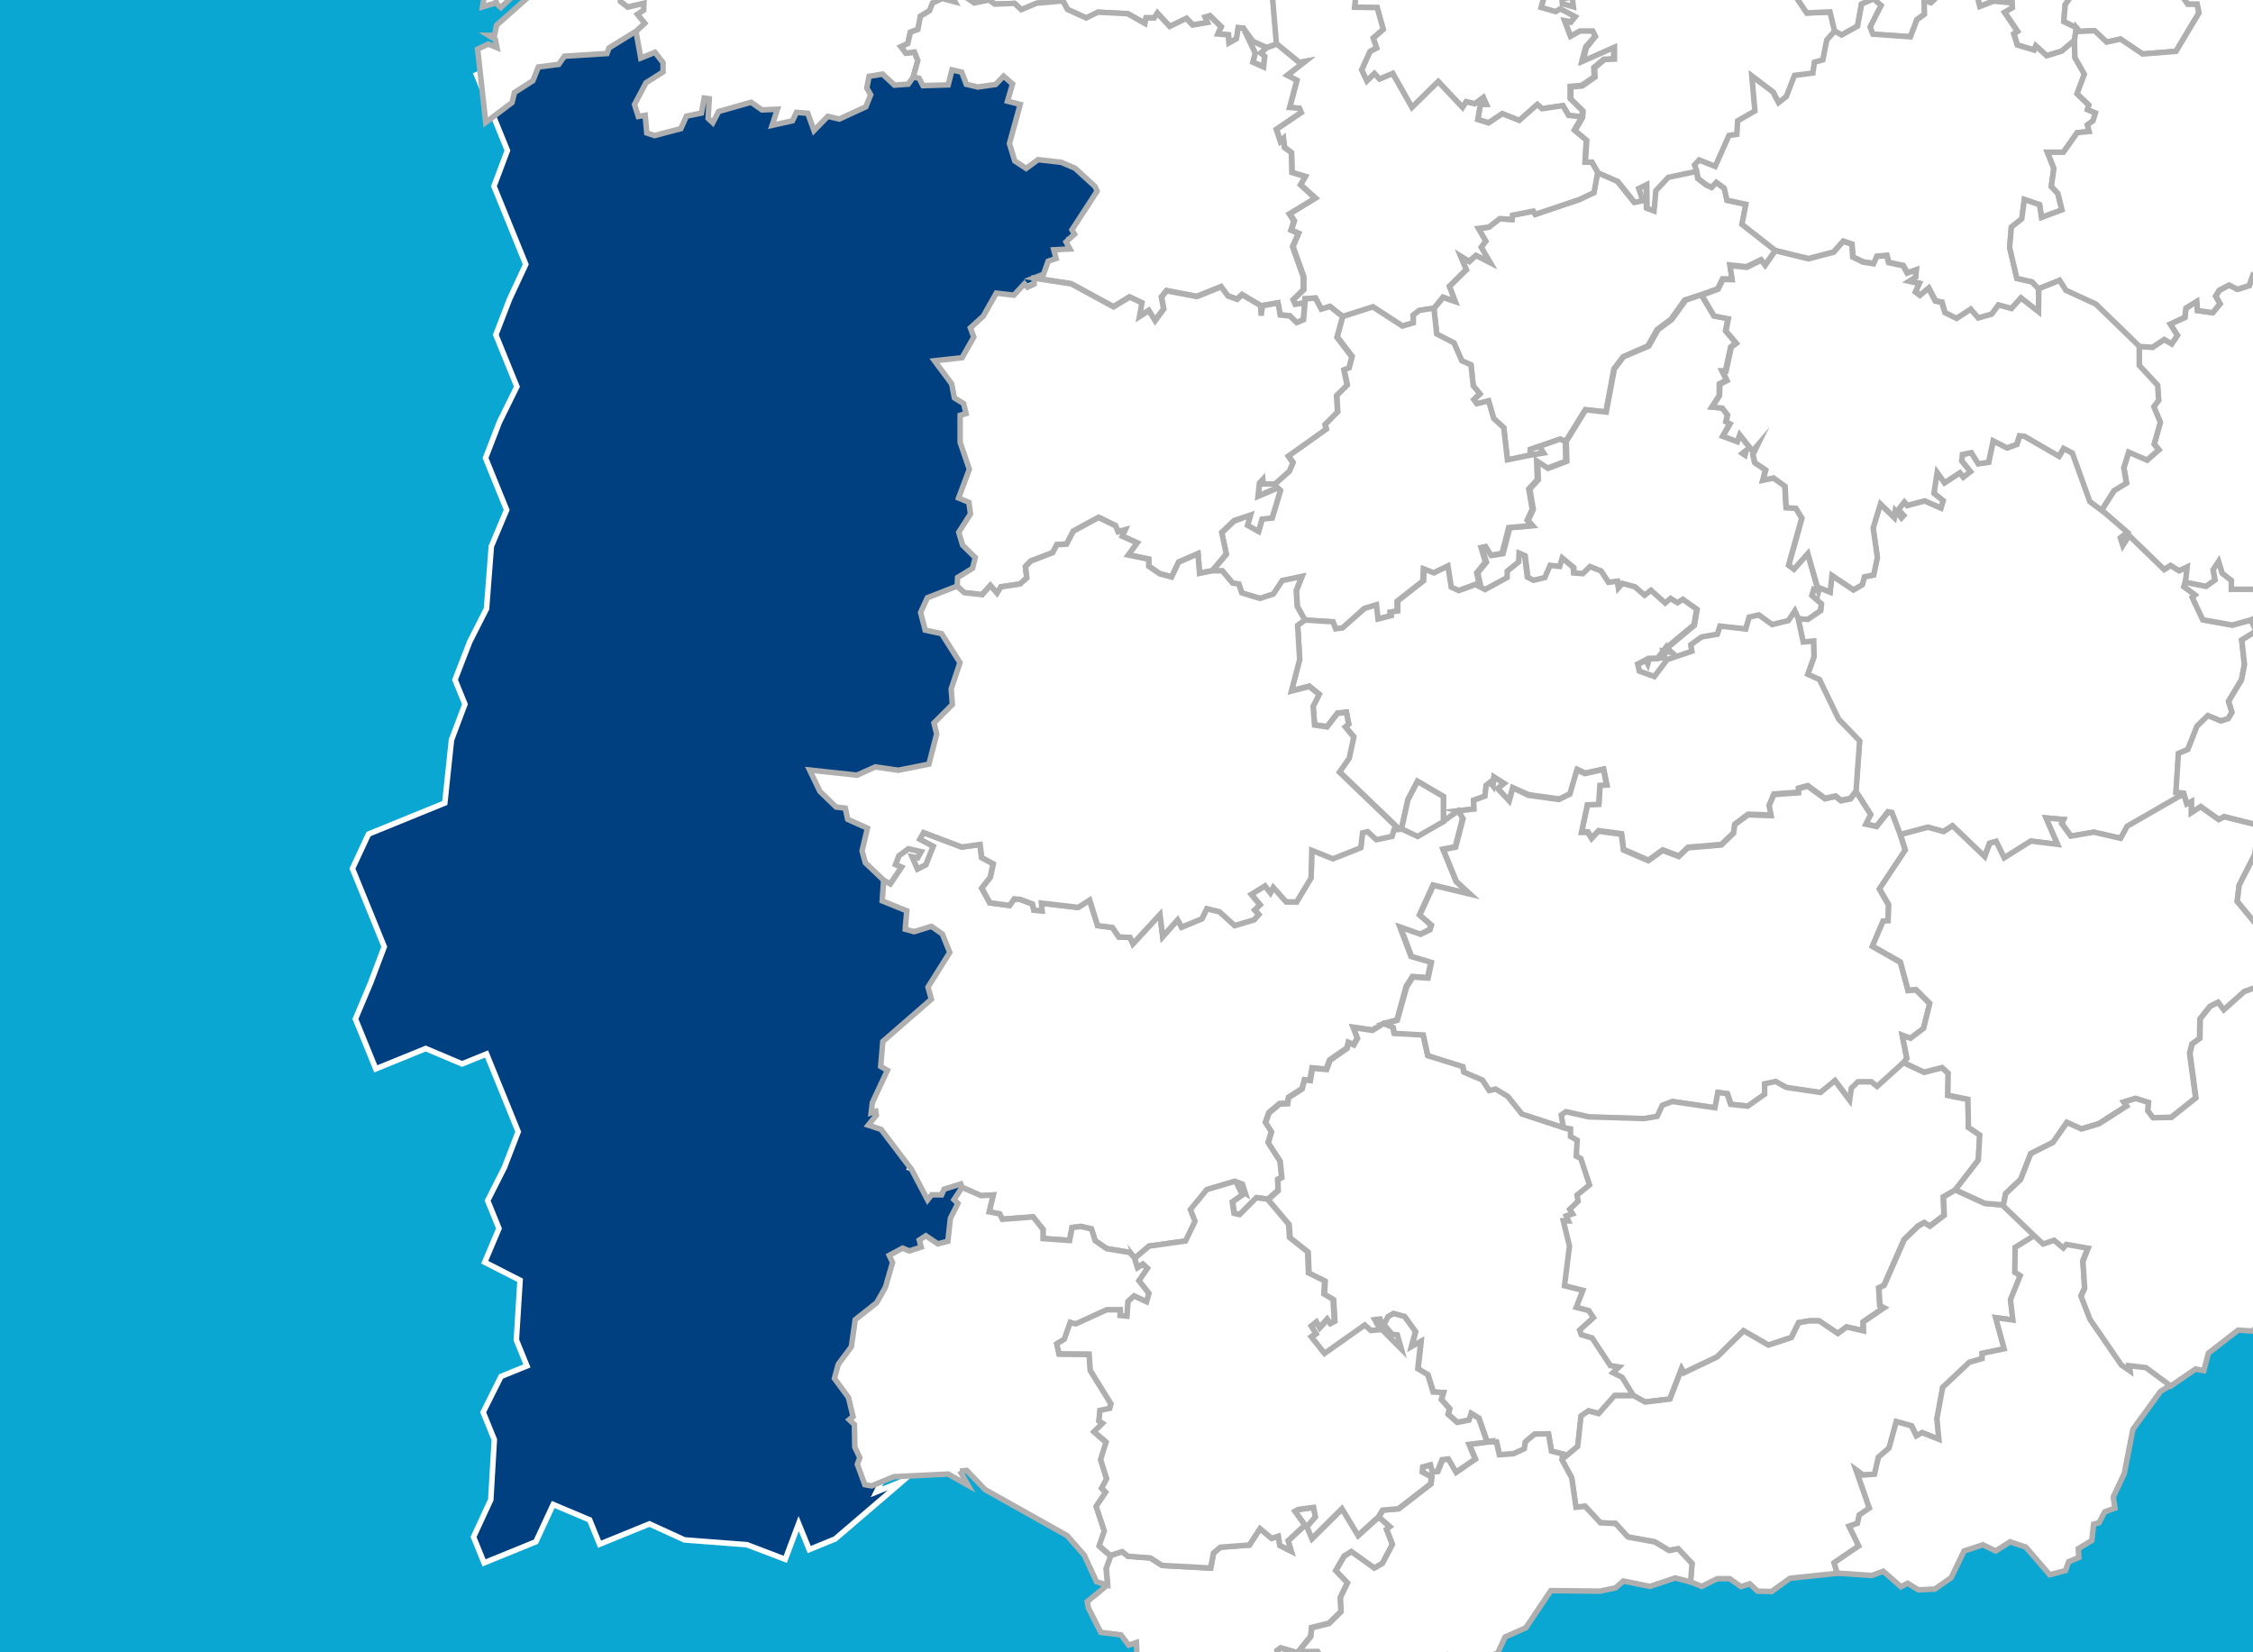
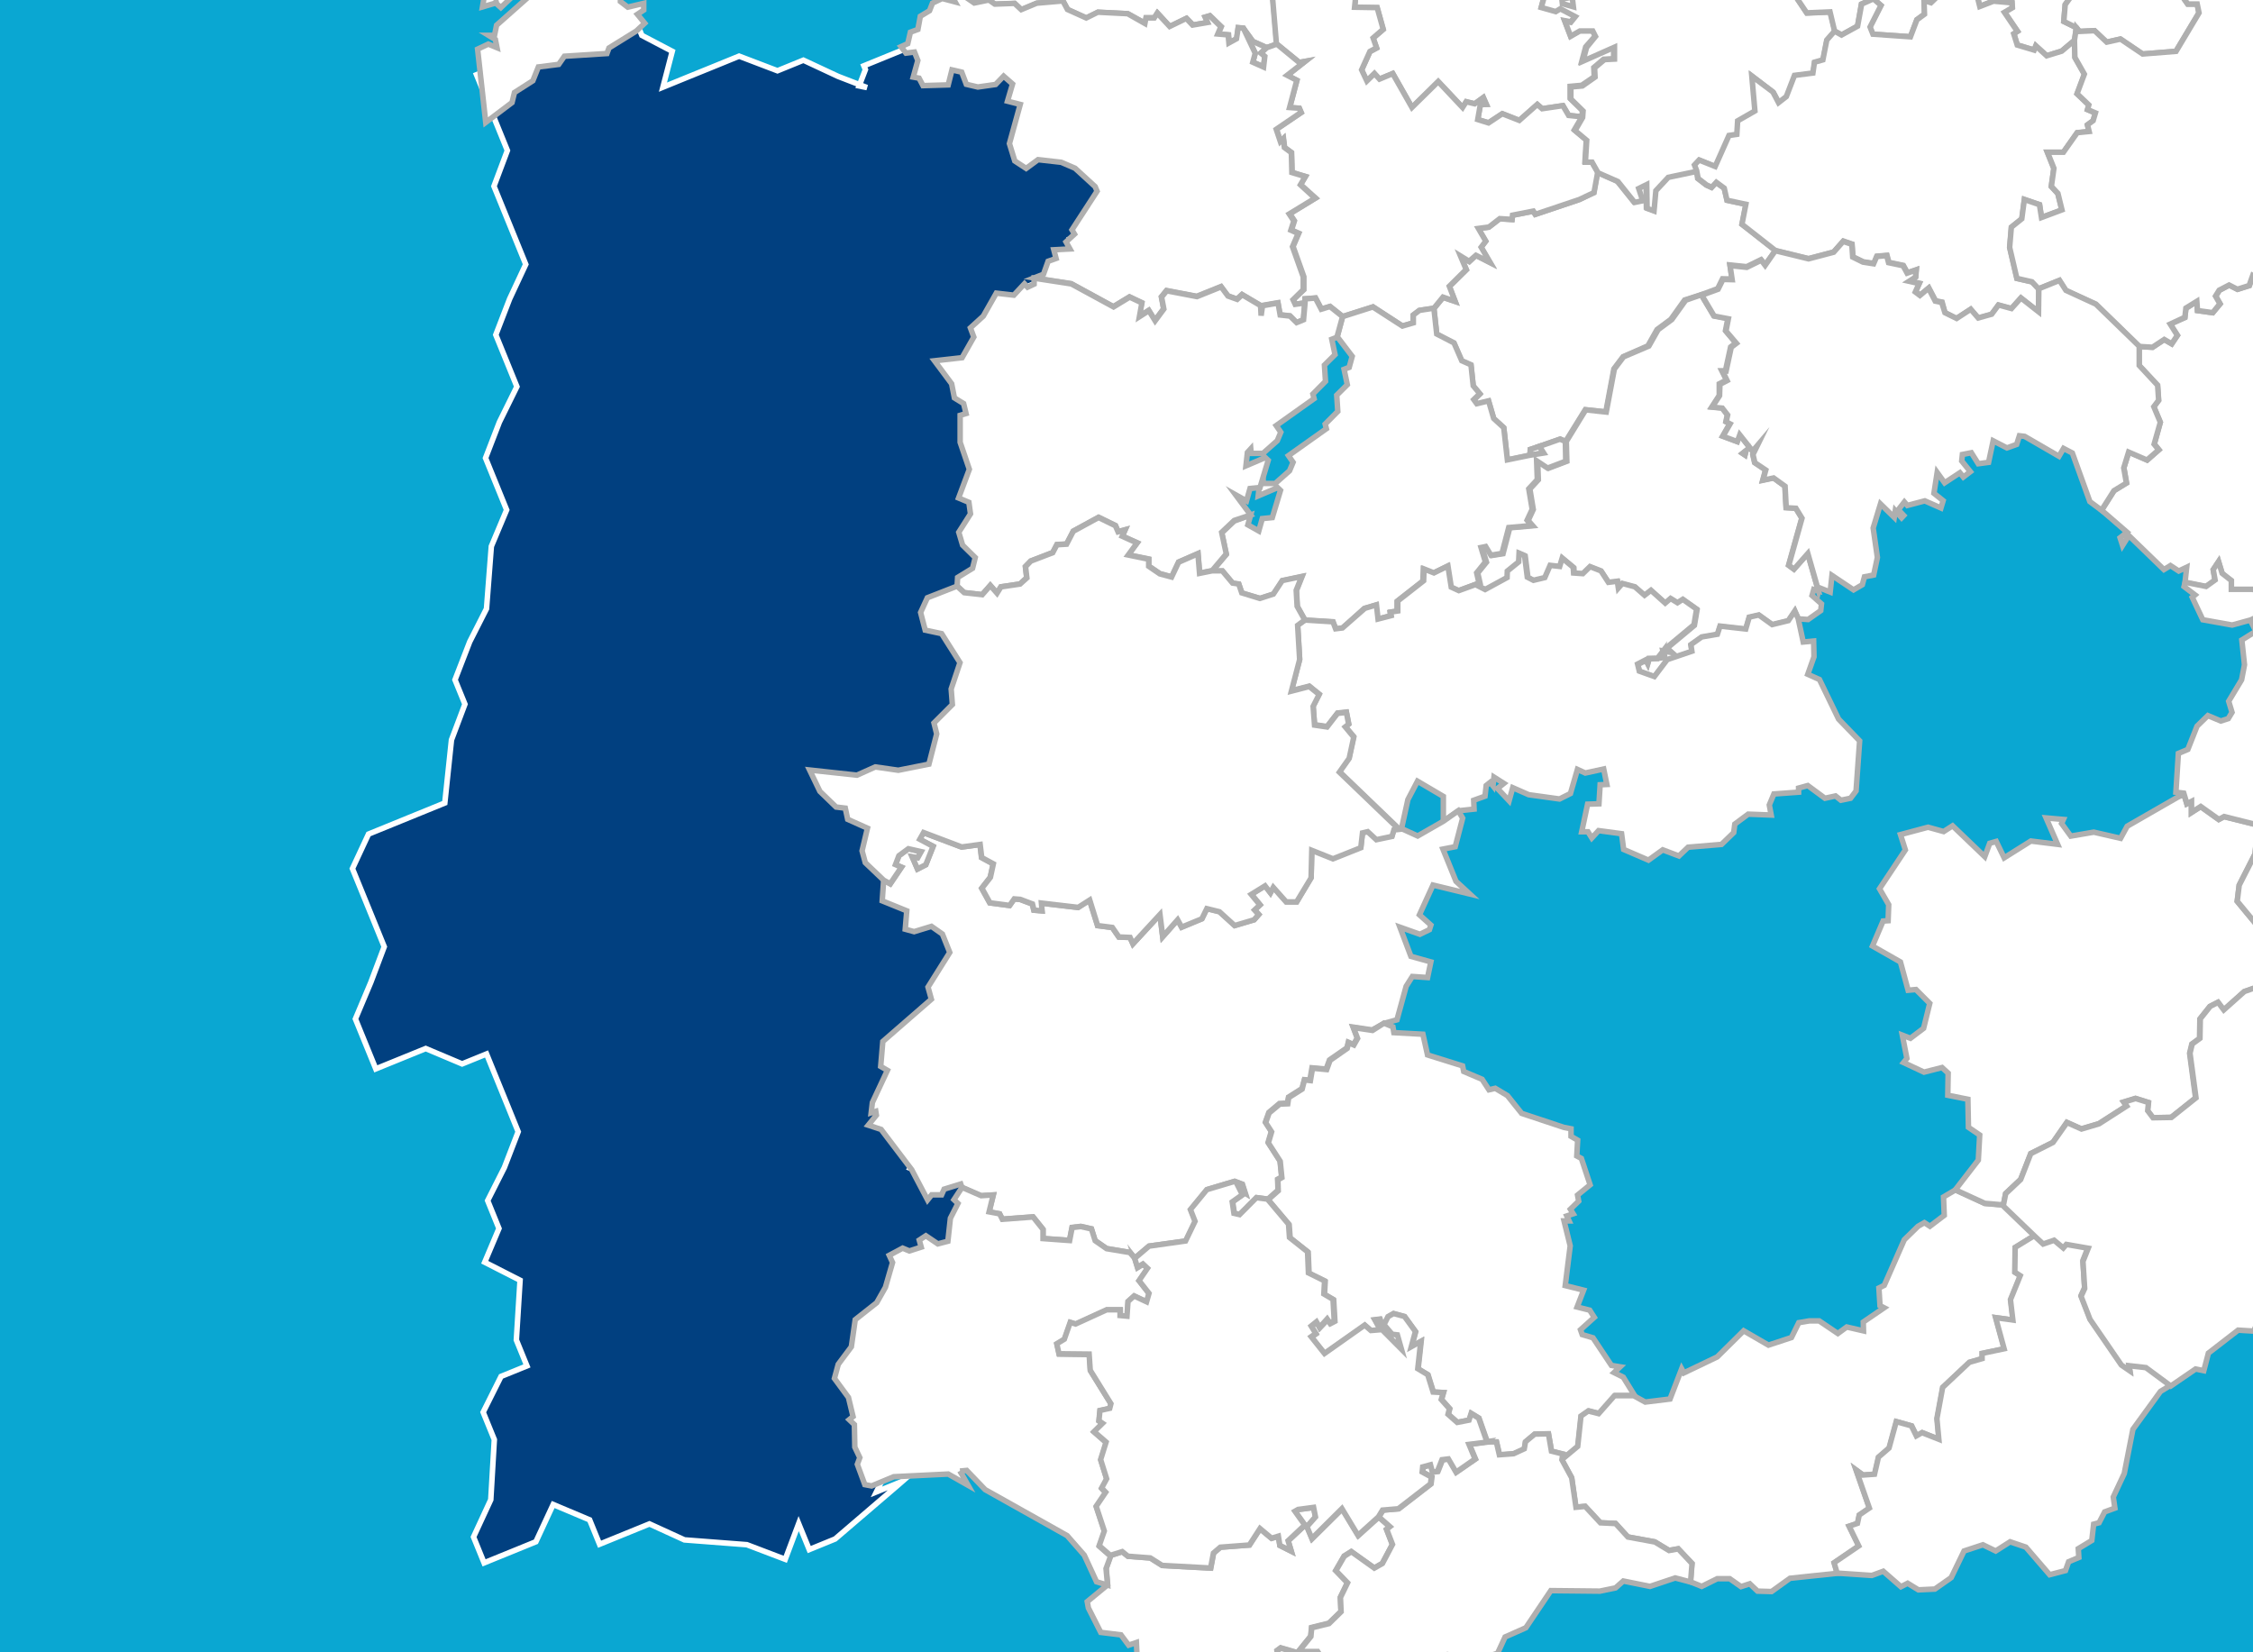
<svg xmlns="http://www.w3.org/2000/svg" width="490" height="359.31" viewBox="0 0 490 359.31">
  <defs>
    <style>.cls-1{fill:#0aa7d2;}.cls-2{fill:#014080;stroke:#fff;}.cls-2,.cls-3,.cls-4{stroke-miterlimit:10;stroke-width:1.2px;}.cls-3{fill:#ececee;}.cls-3,.cls-4{stroke:#afafaf;}.cls-4{fill:#fff;}</style>
  </defs>
  <g id="FONDOS">
    <rect class="cls-1" y="-0.35" width="490" height="360" />
  </g>
  <g id="MAPAS">
    <polygon class="cls-2" points="190.61 324.45 196.13 313.18 191.68 302.25 195.01 294.31 193.01 289.42 192.71 288.68 197.28 286.82 198.02 286.52 196.03 281.63 195.85 281.21 201.82 278.78 206.77 276.76 207.13 276.62 209.94 269.39 210.34 268.36 214.82 266.53 215.56 266.23 213.4 260.93 211.1 255.29 205.88 257.41 197.95 254.07 197.95 254.07 197.97 254.04 201.46 246.55 199 240.51 201.65 234.21 202.09 233.16 206.98 231.17 208.14 230.7 205.67 224.64 209.32 217.46 212.66 209.52 210.37 203.88 208.07 198.26 200.14 194.91 197.84 189.28 195.55 183.63 191.65 174.07 191.12 172.78 204.7 173.82 209.17 172 209.92 171.7 207.62 166.06 210.96 158.12 208.64 152.41 215.4 136.51 213.58 132.04 213.27 131.29 218.49 129.16 223.38 127.17 224.53 126.7 222.37 121.39 219.94 115.43 217.65 109.79 215.49 104.49 218.69 96.22 216.7 91.33 219.46 83.16 217.34 77.94 220.24 71.05 220.68 70 225.23 68.15 226.32 67.71 224.15 62.4 224.02 62.07 229.66 59.77 234.21 57.92 234.97 57.61 232.97 52.73 232.67 51.97 238.63 49.55 242.77 47.86 243.51 47.55 241.52 42.67 241.22 41.92 246.53 39.75 247.28 39.45 235.01 34.16 226.66 30.98 221.77 32.97 228.68 23.42 226.38 17.78 219.94 14.48 212.59 10.43 206.63 12.86 201.32 15.02 199.16 9.71 193.52 12.01 187.88 14.31 188.22 15.13 186.85 18.7 188.56 19.04 182.25 16.6 174.73 13.09 169.09 15.39 160.75 12.21 155.53 14.34 149.47 16.8 144.18 18.96 146.21 11.16 139.59 7.69 137.46 2.47 131.82 4.77 118.67 3.56 119.19 4.83 120.96 9.19 119.8 9.66 115.33 11.49 103.64 16.25 103.77 16.57 105.76 21.47 108.23 27.52 110.35 32.73 107.43 40.5 109.73 46.14 114.35 57.49 110.84 65.01 107.83 72.81 112.42 84.08 108.61 91.81 105.6 99.61 110.19 110.89 106.86 118.82 105.81 132.38 102.16 139.57 98.96 147.84 101.12 153.14 98.19 160.91 96.74 174.63 91.51 176.76 80.15 181.39 76.65 188.9 78.95 194.54 81.25 200.18 83.57 205.89 80.64 213.66 77.3 221.59 79.43 226.81 81.73 232.45 92.59 228.03 100.51 231.37 105.82 229.21 110.41 240.48 112.7 246.12 109.69 253.92 106.06 261.1 108.52 267.16 105.42 274.5 113.11 278.42 112.3 291.41 114.6 297.05 108.97 299.34 105.08 307.12 107.51 313.08 106.74 326.15 102.99 334.25 105.28 339.88 111.33 337.42 116.55 335.29 120.31 327.19 128.24 330.53 130.4 335.83 135.63 333.7 141.25 331.41 148.86 334.89 162.43 335.93 170.78 339.11 173.7 331.35 176 336.99 181.63 334.69 195.38 322.91 196.24 322.16 190.61 324.45" />
    <polygon class="cls-3" points="924.59 -137 927.91 -144.93 926.14 -150.22 929.94 -157.85 923.76 -160.92 913.53 -157.49 907.4 -155.43 906.51 -156.34 905.51 -156.01 895.98 -165.51 894.18 -170.88 890.35 -182.3 888.44 -188.01 892.36 -195.21 890.31 -201.33 888.51 -206.71 882.46 -209.72 877.09 -207.92 875.42 -208.67 875.18 -208.59 871.09 -210.62 869.6 -211.29 869.58 -211.38 867.55 -212.38 865.78 -217.67 871.49 -219.59 877.2 -221.5 882.9 -223.41 886.56 -231.45 890.5 -238.66 893.96 -246.17 886.66 -250.08 884.86 -255.45 877.12 -259.59 875.32 -264.95 881.03 -266.86 879.12 -272.57 880.63 -273.08 879.38 -276.82 878.36 -277.37 871.26 -280.96 869.34 -286.67 874.64 -288.45 867.43 -292.37 865.65 -297.67 866.42 -297.93 866.42 -297.93 868.49 -298.62 870.95 -299.45 871.1 -299.5 871.7 -299.7 876.65 -301.36 874.6 -307.48 865.21 -316.57 862.75 -315.74 860.67 -315.05 862.59 -309.33 861.83 -309.08 861.83 -309.08 856.74 -307.37 856.47 -307.28 855 -294.09 844.94 -284.83 844.84 -284.94 844.6 -284.71 835.07 -294.22 837.08 -307.13 844.78 -322.05 842.87 -327.75 846.25 -335.23 857.67 -339.06 867.16 -348.6 868.82 -361.49 866.9 -367.19 871.03 -374.93 871.31 -374.78 871.45 -375.07 879.08 -371.27 886.35 -367.97 887.82 -380.56 888.51 -380.21 888.58 -380.81 895.19 -377.51 893.53 -382.47 894.55 -381.91 892.57 -387.81 890.7 -393.39 890.7 -393.39 890.45 -394.15 893.91 -401.65 892.14 -406.93 888.42 -418.02 886.39 -424.06 890.52 -431.81 888.72 -437.17 890.41 -449.98 894.39 -458.13 901.65 -472.59 894.62 -476.41 894.61 -476.41 889.32 -474.64 883.2 -472.59 876.13 -476.1 864.29 -472.13 851.38 -474.15 843.77 -477.94 843.68 -478.02 843.2 -478.22 833.66 -487.73 826.52 -494.83 825.36 -495.95 824.96 -495.82 819.39 -495.63 813.05 -493.51 809.17 -495.29 801.66 -495.04 800.64 -494.02 794.93 -492.1 791.14 -484.47 789.22 -490.19 781.71 -493.64 773.98 -497.77 768.61 -495.96 768.22 -497.14 767.88 -497.03 766.35 -501.56 759.18 -505.13 758.92 -505.91 758.48 -506.11 756.82 -511.05 749.78 -514.21 747.73 -520.34 742.02 -518.43 744.08 -512.3 738.37 -510.38 732.66 -508.47 724.89 -512.68 725.15 -513.15 724.19 -513.66 727.98 -521.29 726.19 -526.65 722.75 -536.9 717.37 -535.1 712.09 -533.33 706.38 -531.41 696.88 -540.54 696.73 -540.99 696.17 -541.53 694.62 -546.14 689.25 -544.34 683.54 -542.42 683.17 -543.52 682.84 -543.41 680.9 -549.2 679.38 -553.73 674.01 -551.93 668.71 -550.15 668.32 -551.33 667.9 -551.19 666.37 -555.75 659.18 -559.65 658.93 -560.4 658.36 -560.68 656.59 -565.98 654.68 -571.68 652.76 -577.39 641.34 -573.56 635.64 -571.65 629.93 -569.74 624.22 -567.82 618.93 -566.05 615.14 -558.42 617.05 -552.72 618.83 -547.42 615.36 -539.92 617.28 -534.21 621.13 -522.71 623.05 -517 617.01 -514.98 611.3 -513.06 607.37 -505.86 601.58 -503.92 592.5 -494.52 582.88 -485.31 571.47 -481.48 560.38 -477.76 562.41 -471.72 568.12 -473.63 581.01 -471.99 588.62 -468.19 582.92 -466.28 584.95 -460.23 571.84 -462.56 560.41 -458.73 549 -454.9 547.09 -460.61 535.67 -456.78 522.87 -458.46 509.43 -460.68 511.46 -454.63 497.92 -456.81 501.92 -464.13 494.21 -467.9 492.43 -473.19 496.31 -480.84 490.52 -478.9 485.23 -477.13 477.58 -480.99 471.88 -479.08 473.82 -473.3 469.6 -465.53 473.29 -454.53 475.09 -449.16 485.05 -439.8 480.84 -432.04 482.87 -425.99 484.52 -421.04 492.72 -416.96 494.49 -411.67 483.07 -407.84 475.17 -411.08 469.89 -409.31 464.51 -407.5 467.83 -415.44 456.74 -411.72 445.32 -407.89 437.96 -410.93 439.62 -405.98 428.63 -402.29 426.97 -407.24 423.02 -419 416.88 -416.94 411.6 -415.17 409.8 -420.53 396.36 -422.75 392.68 -414.78 394.48 -409.42 383.39 -405.7 381.59 -411.07 370.17 -407.24 364.05 -405.18 356.74 -409.45 352.64 -401.35 347.68 -399.69 341.98 -397.78 336.27 -395.86 338.07 -390.5 343.78 -392.42 349.48 -394.33 354.44 -395.99 356.35 -390.28 358.38 -384.23 353.42 -382.57 355.08 -377.62 349.38 -375.71 343.67 -373.79 340.02 -365.74 345.73 -367.66 353.21 -364.29 362.74 -354.79 360.83 -360.49 373.82 -358.5 371.91 -364.2 377.2 -365.98 379.11 -360.28 394.25 -353.02 400.37 -355.08 402.29 -349.37 407.57 -351.14 409.49 -345.44 411.4 -339.73 422.91 -343.59 434.32 -347.42 430.11 -339.66 436.24 -341.71 443.3 -338.19 441.87 -324.93 447.15 -326.7 455.21 -323.05 457.12 -317.34 462.07 -319 463.84 -313.71 456.59 -298.57 458.5 -292.86 468.36 -283.84 473.31 -285.5 477.13 -274.08 485.1 -270.4 486.87 -265.11 500.19 -263.24 503.99 -270.86 505.91 -265.16 507.82 -259.45 504.03 -251.82 509.74 -253.74 505.94 -246.11 509.77 -234.7 511.57 -229.32 507.78 -221.69 509.69 -215.99 515.4 -217.9 517.32 -212.2 519.12 -206.83 526.74 -203.03 528.66 -197.32 532.49 -185.91 534.26 -180.62 526.78 -184 524.72 -190.12 522.95 -195.41 515.32 -199.21 513.41 -204.91 505.9 -208.37 503.99 -214.08 499.86 -206.35 505.49 -189.55 507.26 -184.27 504.37 -176.48 508.06 -165.48 501.92 -163.43 514.92 -161.43 511.78 -154.4 500.35 -150.57 502.38 -144.52 504.18 -139.15 499.97 -131.39 501.89 -125.68 496.6 -123.91 500.29 -112.91 494.58 -111 490.7 -103.34 492.61 -97.63 485.06 -82.31 471.42 -56.71 470.92 -55.71 478.82 -52.47 486.03 -48.54 487.83 -43.17 489.75 -37.46 495.87 -39.51 501.16 -41.28 502.24 -40.75 515.48 -34.23 516.5 -33.72 521.79 -35.5 531.74 -26.14 537.02 -27.91 543.16 -29.97 549.88 -26.35 556.89 -22.98 557.5 -22.69 572 -30.22 577.72 -32.14 591.05 -30.25 596.43 -32.06 598.34 -26.36 609 -10.71 620.65 -18.83 629 -16.48 633.63 -10.47 635.28 -1.69 642.48 2.25 648.27 0.31 652.51 -1.11 653.67 -6.17 657.36 -9.09 663.74 -12.91 667.92 -14.32 675.64 -8.87 678.12 -0.37 676.11 3.67 683.16 -17.08 694.58 -20.91 701.96 -17.87 708.81 -18.87 713.37 -21.69 719.08 -23.61 724.17 -22.34 727.94 -28.42 728.84 -29.87 725.62 -30.85 722.97 -33.42 720.87 -36.08 724.67 -43.7 717.04 -47.49 718.92 -60.83 717.12 -66.2 720.91 -73.81 726.62 -75.73 730.41 -83.36 736.12 -85.27 741.41 -87.05 747.2 -88.99 750.99 -96.61 754.79 -104.24 760.82 -106.26 768.12 -102.35 775.74 -98.56 781.03 -100.34 792.45 -104.17 796.28 -92.75 800.06 -100.36 805.77 -102.28 809.57 -109.91 815.28 -111.83 817.2 -106.11 819.11 -100.41 824.48 -102.21 830.19 -104.13 832 -98.76 833.91 -93.05 837.7 -100.67 845.32 -96.87 852.95 -93.08 854.87 -87.37 862.48 -83.58 867.85 -85.38 873.56 -87.3 879.61 -89.33 884.98 -91.13 891.02 -93.16 894.48 -100.66 892.56 -106.37 890.65 -112.08 896.36 -113.99 901.65 -115.77 907.36 -117.68 905.44 -123.39 911.57 -125.45 916.86 -127.23 918.78 -121.51 925.65 -134.84 920.54 -130.14 924.59 -137" />
    <path id="ES-P" class="cls-4" d="M341.4-.92l.77,2.39-2.38-.7-.12-1,1.73-.69Zm-2-42-1-.17,0-1.66Zm2.21,2.16,1.95-4.4.33,4.17h0ZM307-56.71l4.87.12,1.53-1.33,2.38,1,1.78-1.94,2.26.51,1.33-1.38,2.49,1.5,2.65,4.13,5.4,1,1.2,6.93,1,.35,2.66-1.67.82,1.46-2.58,2.5,1.67,1.36,2.53-.21.92,2h0l-1.34,1.89-1.84-1.16-5.31,4.45-.52-1.12-1.27,1,1.61,4.81-1.39.85,1.13,1.6-1.68.77.13,1,1.29.66-.34,2.2,2,1.09.31,2.56-3.68-.05-.79,2.63.74,2.64,2.4-.46,2.43,11.7,2.17,2.05-.72,2.78,3.14.9,1-.62,3.25,1.71-1,1.24L340.3,4.5l1.25,3.29,2-1.16,2.8,0,.6,1.19-2.08,2.37-.8,3,6.88-3,0,2.59-2.18.1-2.14,1.81.1,2L344,18.55l-2.52.23,0,2.62L344.16,24l-.1,1.42h0l-2.9-.3L339.92,23l-4.51.66-1.06-.91-3.9,3.46-3.7-1.46-3,1.95L321.39,26l.58-3.24,1.29-.06-.65-1.47-1.86,1.37-1.85-.46-.8,1.25-5.29-5.62-5.71,5.63L302.91,16,300,17.22l-1.1-1.2-1.63,1.63-1.14-2.42,1.81-4,1.44-.77-.75-2.17,2.19-1.88-1.32-4.72-4.9-.08.92-9h0l1.41,0,1.21-1.52.19-2.38-2,.64.5-2.44,3.39-.92-.16-2.51-1-.74,1.16-1,.4-5.76-1.4-1.5.48-7.3,1.33-2.63-3.26-2.33,1.9-2.78-.42-4.83,1.74-.26,2.63-4.77.58-3.79L307-56.71Z" />
    <path id="ES-LE" class="cls-4" d="M301.49-67.28l-.39,3.71,4.3,3.31.06,1.27,1.09-.1.43,2.36h0l-2.76,2.41-.58,3.79L301-45.76l-1.74.26.42,4.83-1.9,2.79,3.26,2.34-1.33,2.63-.48,7.3,1.4,1.49-.4,5.77-1.14,1,1,.74.16,2.54-3.39.91-.5,2.45,2-.65L298.17-9,297-7.46l-1.41,0h0l-1.8-.47L293-5.25l-2.93-3.51-3.37,3.28L284.07-6l-.8,2.26,1.33.62L284-2.07l-1.18.28L281.69-3l-.94,2.08L278-2.58l-1.31.28,1,11.89h0l-2.21.78h0l-3-1.33-2.07-2.89h0l-1.12-.1L269,8.42l-1.64.91-.16-1.75-2.25-.2.67-1.58-2.45-2.37-.95.28.54,1.18-3.26.55L258.09,4l-3.64,1.79-2.68-2.92-.66,1-1.8,0-.21,1.21L245.31,3l-6.49-.33-2.53,1.26-4.08-1.86-1-1.86-5.67.49-3.39,1.43L220.71.76l-4.3.16L215.13,0l-3.2.63-4.06-2.8h0l2-3.06.22-4-5.5-2.92L206-13.59l-.54-4.24-1.83.21-3.62-2-1.37.24-.88,1.66-4.86-.83h0l.3-3.1,1.65-2-.75-3.22,2.08-.74L194.07-31l1.62-2,1.87-.16.59-2,1.21.9,3.25-3.21L203.86-40l-1.64-3.32,1.83-.6,1,.72L203.27-46l1.17-.09h0l3.4,2,1.59-2.36,1.55-.38,9.91-.18,2.75-1.4L223.55-50l-2-.18-.26-1.61,2.59.2.63-2h.82l-.18-1.46L227-56.59l1.67,1.84,2-.4,2.93,1.75.56-2.56L236-56.1,238-54.41l1.93-.71.64-3.06,3.08,1.29,2.24-.74,1,3.08L249-52.88,254.5-51l2-.65,1.54-4.84,1.7-1,6.15,2.06,3.76,0,.68-2.27,4.34.23.95-3.07,4.32,1,3-.52,3.49-2.24,2.29.83,1.09-5.41,3.91.44,1.53-2.71,2.48-1.72,1.94.42,1.77,3.22ZM278.61-4.88l.88-1,1.33.28-.05,1.14h0L279.23-3Z" />
-     <path id="ES-OR" class="cls-4" d="M150.63-21.87,152.7-20l-1.63,1.73,1.11.2-.53.89,1.85-.24,3.8,1.94,1.7-1,.83.89-2,1,3.75.77,4.92,4.39,2-1.45,1.72,1.31,2-.36,4.92-3.28,1.47.9,3.08-.65,4.38,2.67-.48,1.88,1.47,2.18,2.27-7.18,2.49-1.82,1-3.34h0l4.86.83.88-1.66,1.37-.23,3.62,2,1.84-.2L206-13.6l-1.39,1.44,5.5,2.92-.22,4-2,3.07h0l-.9,1,.84,1.5L205-.37l-2.11,1-.65,1.66-2,1.21-.53,2.86L198,7l-.58,2.5-1.47.67,1.07,1.4,1.86-.23.73,1.83-1,3.62h0l-1.08,1.51-3,.21-2.59-2.4L189,16.6l-.48,2.54.84,1.48-1.06,2.61-5.76,2.66-2.51-.59-3,3.09-1.35-3.76-2.46-.19-.86,1.82-4.43,1,1.15-3.51-3.35.15-2.37-1.66-7.06,2-1.28,2.44-1-.93.22-4.28-1.08-.15-.61,3.27-3.26.67-1.21,2.71-5.72,1.51-1.69-.56-.35-3.84-1.5.24L138,22.72,140.5,18l3.71-2.36v-2l-1.76-2.26-3.09,1.25-1.05-5.86h0l1.84-1.72-1.61-1.94,1.37-.9L140,.75l-3.49.8L134.89.34V-3.79l-3.17-1.89.42-2.41-2.79-7,3.13-.28L138.66-21l1.39,1.51,2.8-.69,3.63.88,1.12-2Z" />
    <path id="ES-PO" class="cls-4" d="M111.19-27.14l.4-2,3.22-1.63,2.22.86.27-1.88,2.22-.31L119.4-33l4.31,1,3.07-.81.64-2.37,1.89.63,1.06-1.06-.48-3.11.68.61.48-1,1.86,2.29,1.14-1.74,2.24.77-.56-1.36,1.79-1.12,3.37,1.16,2.17-.83,1.32,1.35,2.24-1.25h0l2.15.54-1,4.1,5.94,4.67-1.48,2,.11,3.22-1.77,3.46h0l-3,.5-1.12,2-3.63-.87-2.81.7L138.68-21l-6.16,5.65-3.12.3,2.78,7-.41,2.41,3.16,1.89V.32l1.6,1.23L140,.73,140,2.19l-1.37.92,1.59,1.94-1.84,1.71h0l-5.93,3.67L132,11.64l-9.25.59L121.51,14l-4.42.56-1.2,3-4,2.56-.53,2.18-5.72,4.32-1.77-15.93,2.33-1.1,1.89.78-.35-1.77-1.49-.91,1.3,0L108,5.48l7.71-6.83,1.93.08-1-4.48-.13,1.83-1.22,1,.53.93L113.9-.73l-2.09-.38-2.88,2.76-1.11-1-2.88.85.66-3.92,2.07,2-1.15-4.06,3.33.41,2.08-3.58,3.32-2.79-1.23.33-.73-1-3.74,3.4-2-.81-1.15,1.19-2.17-2-.11-2.71-1.54-.45-.76,1-.82-.94.32-1.09,1.47.29,1.76-1.81.83,1.9-.57,1.69L107.1-12l-.57-2.15,1.21-1.08-.52-1.61-.69.38-.12-3.73,1.65-.37,3.13-6.6Z" />
    <path id="ES-SG" class="cls-4" d="M347.41,37.45l4.3,1.92,3.64,4.54,1.77-.37-.87-2.65L358,40l.07,5.17,1.52.56.4-4.4,2.7-2.9L369,37.12h0l.22,1.68,1.85,1.43,1.11.51,1-1.09L375,40.92l.63,2.63,4.11.88-.85,4.35,7.26,5.69h0l-2.24,3.11L383,56.47,379.87,58l-3.63-.38.45,3.06-2.06-.05-1.05,2.14L370,64.1h0l-3.61,1.15-3,4.2-3,2.22-2,3.55L353,77.58l-2,2.65-1.75,9.35-4.47-.48L340.5,96h0l-1.17-.5-4.47,1.57h0l-2.05.68L332.73,99h0l-4.89,1.07-.79-7-2.19-2-1.11-3.79-2.57.62-.65-.9,1.31-1.28-1.43-1.72-.49-4.56-2-.88-1.69-3.88-3.76-1.94-.62-5.62h0l2-2.44,2.63.89-1.25-3.25,3.69-3.64-1.24-2.94,1.89,1.15L321,55.53l3,1.55-1.91-3.29,1-1.32-1.61-2.74,2.29-.32,2.37-1.83,2.67.17.08-.92,4.54-.89.45.69,9.56-3.23,3.18-1.5Z" />
    <path id="ES-VA" class="cls-4" d="M270.41,6.14,272.48,9l3,1.35h0l-1.23,1.16.83.71-.28,2.33-2.33-1.07.53-1.93Zm8.2-11,.88-1,1.33.28-.05,1.14h0L279.15-3Zm-1,14.46-1-11.89L278-2.6,280.68-1,281.63-3l1.08,1.23,1.18-.28.64-1-1.3-.62L284-6l2.67.52,3.38-3.27L293-5.24l.73-2.66,1.8.47h0l-.92,9,4.91.08,1.31,4.71-2.19,1.89.75,2.16-1.44.77-1.81,4,1.14,2.42L298.93,16l1.1,1.2L302.9,16l4.18,7.36,5.71-5.62,5.3,5.63.79-1.25,1.85.45,1.87-1.36.64,1.47-1.28.06L321.39,26l2.34.73,3-2,3.7,1.45,3.91-3.46,1.06.92,4.51-.67,1.25,2.13,2.9.3h0l-1.66,2.84L345,30.38l-.29,4.74,1.44,0,1.34,2.32h0l-.81,4.44-3.18,1.51-9.55,3.21-.47-.69-4.52.89-.1.92-2.67-.17-2.37,1.83-2.28.3,1.6,2.76-1,1.32,1.93,3.29L321,55.53l-1.49,1.29-1.87-1.15,1.24,2.94-3.67,3.64,1.25,3.27-2.63-.9-2,2.45h0l-3.15.47-1.32,1v1.69L305,70.9l-6.36-4.15-6.6,2.1h0l-2.77-2.2-1.88.56-1.27-2.4-2.26.17,0,.88h0l-2.1.3-.47-1L283.57,63V60.17l-2.34-6.56,1.24-2.89-1.58-.7.64-2-1-1.54,5.6-3.41-3.26-2.92,1.05-1.78-2.9-.87-.12-4.32-1.51-1.12-.24-1.91-.64.62-.89-2.66L283,24.48l-.4-.92-2.1-.16,1.57-5.92L280,16.4l3.86-3.06-1.27.24-4.93-4Z" />
    <path id="ES-BU" class="cls-4" d="M401.39-44.49l.2.5h0l4.66-.83,4.4,1.85,2-.47.69,1.34,1.49-.88-2.34,4.54,1.61,1.8,2.71-1.15.3,2.51-5.78.1-1.26-1.6-5.34.61-.9-2.17-4.23-2.59,1.5-3.83h0ZM371.7-66.42l7.95-4.66,1.5,1.87,3.28-.63.82,1.07h0L383.35-66l2.41,1.51-1.13,1.6.9.44v2.5l-1.75.59,5.84,1.05,1,2.24,3,2L391.87-52l-3.46.75-3-1.12.2-1.16-4-.88L379-49.34l3.91,3.1L382-47l1.49-2.12,1.51.83,2.19-2.27.16,1.89-2.14,3.85,1.8,1-1.15,2.22,4.83-.75.5,1.79,1.2-.16,1.84,2.39,2.47-.37,1.41.94.41,2.55,1.91,1.06h0l-2.81,1.35-1.54-1.26-6.78.12,1.32,3.4-3.56,3.27,3.12.86-1,2.67L391.65-21l-.81,1.37.4,3.64-1.11-3L389-19l-.07,2.09,1,0L391-15l-2.24.35,1.25,7-1.91,3.14L393,2.84l5.09-.22,1,4.2h0l-1.75,2-.86,4.3-1.81.53L394.34,16l-3.95.52-1.77,4.62-1.7,1.31-1.22-2.32-4.51-3.47.67,7.57-3.76,2.15-.17,2.93-1.71.25-3,6.74-3.5-1.4-1,1.1.48,1.23h0l-6.37,1.34-2.7,2.9-.4,4.41-1.51-.56-.08-5.18-1.74.86.88,2.66-1.77.36-3.64-4.54-4.31-1.89h0l-1.31-2.32-1.45,0,.29-4.74-2.54-2.13,1.65-2.84h0l.1-1.42-2.66-2.61,0-2.62,2.51-.22,2.75-1.93-.1-2,2.15-1.8,2.18-.11,0-2.59-6.87,3.05.8-3L347,7.93l-.6-1.19-2.8,0-2,1.15-1.25-3.28,1.26.25,1-1.24-3.26-1.71-1,.61-3.15-.89L336-1.19l-2.17-2.05-2.43-11.7-2.4.47-.74-2.64.79-2.63,3.69,0-.31-2.55-2-1.09.34-2.19-1.29-.67-.13-1,1.68-.77-1.13-1.6,1.39-.85-1.61-4.81,1.27-1,.52,1.14,5.31-4.45,1.84,1.16L340-40.29h0l1.74-.4h0l2.27-.24h0l1.05.69,3.33-.8.74-2.45,1.57,1.15L353-44l-1.18-4.53-1.35-.69-.72,2.59-1.76-.58.84-1.33-1.33-.55L349-49l-.8-1.79,2,1,1.7-1.33-.34-1.45-2.38-.52L349-51.57l-2,1.8.16-1-2.26.16-.93-1.26L346-57l1.76-.75.86-1.77,2.06,0,.8-1.55-.8-1.36,4.43-.19v-1l2.48-1.24,2.51-4.44,1.92.71.48,1.31,9.2.81ZM341.94-.63l.25,2.11L339.8.79l-.11-1Z" />
    <path id="ES-LO" class="cls-4" d="M399,6.77l-1-4.19-5.07.22L388-4.56l1.9-3.13-1.25-7,2.24-.34L389.77-17l-1,0,.08-2.09L390-19l1.11,3-.39-3.63.8-1.38-2.5-2.77,1.05-2.68L387-27.32l3.55-3.25L389.24-34l6.78-.13,1.55,1.26,2.8-1.34h0l.87,1.94,1.08-.42-1,2.22.83,1.76,2.27-1.88.6-2.75,4.16,1.76-1.05,5.21,1.44-.65,1.47,2.78,2.05-1.42.48,2L415-25l1.88.61.9-2.42-.17,2,4.64-.1h0l3.76,2.4.65-1.13,1.73.65.44-.68,3.65,3.32,5.16-.43-.16,1.34,1.86,2L438.87-16l4.6-1.27,1.63,1.93,2.26.37.25,1.73,2.18.71,0,2.4,1.16-.42,2.49,2.31,3.69.42,2.22,1.39-.92,1.32,1.1,1.37-1.95,1.27-1-1-2.05.87-2-1L449.16,1l-.31,3.67L451.58,6h0l-.38,2.76h0l-2.81,2.36-3.26,1-2.36-2.15-.37.91-3.67-1.1L438,7.29l.79-.51-2.81-4.15,1.69-1L437.58.57l-4-.36-3,1.16-.71-2.83-2.5-.86-5.21.75L420,.55l-1.51-.5.1,3L416.9,4.28,415.5,8l-8.21-.55-.62-1.56,2.38-4.7L407.41-.26,404.83.89,404,5.69l-3.44,1.92Z" />
    <path id="ES-NA" class="cls-4" d="M458.4-81.24l1.22.19,1,3.65,1.64.07.45-2.6,1.41-.42,4.83,1.7,1.21-.52,1.49,1.3.22,4.35-1.45,4.11-2.8,2.94,1.68,2.66,4.36,1.08.29-4.5,3.62-1.71-1.79,3.36L478-64l2.52-.57,3.36,1.61.22,1.21,1.25-1.08,2.19,1.63,3.18.36,3.18,2.4,1.82-.78,4.89.7,2.78-1.15,1.29,3.17h0L502-56.54l-1.72,1.47.11,2.1-1.83,1.56.58,4.06-1.21,1.86-1.35-.07,0,1.19h0l-1.1,0-2.17,2.77-2.9.34-1.11,3.89-4.91-.19-.17,2.48-1.09.21,1.1.53L482.1-32.9l0,1.92-1.14.53-1.93-.91L478-29.06l.85,2.67-3.26,4-.8,3.06,1.56,1.48L473-13.48l-.74,5.29,1.34,2.09-.24,3.55L475.81.89l2.05,0,.36,1.93-5,8.36-7.26.58-4.83-3.25-3,.67-2.64-2.49-3.28.16L451.58,6h0l-2.73-1.34L449.16,1l3.35-4.66,2,1,2.05-.87,1,1,1.95-1.27-1.1-1.37.92-1.32-2.22-1.39-3.69-.42-2.49-2.31-1.16.42,0-2.4-2.18-.71L447.36-15l-2.26-.37-1.63-1.93L438.87-16l.48-1.48-1.86-2,.16-1.34-5.16.43-3.65-3.32-.44.68-1.73-.65L426-22.57,422.26-25h0l-.13-1.49,1.47-.39-.41-5.47-1.22-.5-1.49,2.72L420-31.44l-1.39.19-.54-2.07.85.26,3.21-3.48,2,.74-.24,1.1,4.54-1.53-1.88-4.55.3-1,2.66-.69-1-2.42,2.27-4-1-3.44h0l1.87-3.71,1.48,1,2.52-.38,1.62-2.27,2.79-.67.58-5.68,5.78-4.92-.93-1,.05-4.91,1.72,1,.65-1.61.39,1.21,3.15-2.44.49-2.72,2.65-.71h0Z" />
    <path id="ES-SO" class="cls-4" d="M399,6.77l1.51.84L404,5.69l.88-4.8,2.58-1.15,1.64,1.43-2.38,4.7.62,1.56L415.5,8l1.4-3.7,1.65-1.21-.1-3,1.51.5,2.2-2.12,5.21-.75,2.5.86.71,2.83,3-1.16,4,.36.05,1.07-1.69,1,2.81,4.15-.79.51.77,2.45,3.67,1.1.37-.91,2.36,2.15,3.26-1,2.81-2.36h0l.1,3.76,2.06,3.63-1.59,4.26,2.56,2.44-.29,1,1.69.73-.5,1.69-1.23.9.34,1.45-2.59.26-3,4.25h-3.47l1.4,3.5-.55,3.93,1.42,1.53.88,3.58L444,47.3l-.41-2.78-3.29-1.13-.56,4.2-2.27,1.83-.37,4.4,1.57,6.73,3.29.75,1.45,1.53h0l-.07,5-3.82-3-2.06,2.3-2.84-.75-1.47,2-2.93.82-1.64-1.91-3.07,2L423,68l-.61-2.3-1.42-.29-1.46-2.79-1.88,1.55-1-.75.82-1.83-2.18-.5,1.38-.89.14-1.54-1.94.67-.89-1.61-3.15-.66-.41-1.53-2.16.18-.67,1.58-2.31-.35L403,55.85l-.2-2.77-1.89-.65L398.8,54.8l-5.46,1.44-7.23-1.77h0l-7.26-5.69.85-4.35-4.11-.88L375,40.92l-1.72-1.27-1,1.09-1.11-.51-1.85-1.43L369,37.12h0l-.47-1.24,1-1.08,3.5,1.4,3-6.74,1.71-.25.18-2.93,3.75-2.15-.67-7.57L385.59,20l1.22,2.32L388.5,21l1.78-4.61,4-.51.34-2.35,1.83-.52.85-4.31Z" />
    <path id="ES-TE" class="cls-4" d="M465.22,75.35l2.93.17,2.55-1.69,1.62.94,1.23-1.84L472,70.48l3.18-1.41.23-2,2.37-1.53.15,2,3.31.46,1.62-1.92-.95-1.66.79-1.28L484.86,62l1.8.92,2.56-.81.77-2.16,3.3,2,1.89,0,1.36-1.3-1.16,3.83,2.06,1.16,2.18-1.15,1.31-3.68,1.24,2.61,1.57.7,1.95-.82,1.2-4,3.45,3.63,4-5.33-3-2.84,2.15-.81-.37-4.15,1.18-.79,3.85,6.1,1.06-.71-1-3.23L515.4,49l.64-2.16,4.33.38.55,1.8,2.45.34L523,50.57l1.17,1.37,3.45,1.91.92-1.09L533.27,57l2.2.07,7.76,3.63,3.26,5.22,1.67-2.2,3.65.94,3.66-.67h0l3,3.28-1,.4,1.8,2.77-2.5,5.64,2.08,4.1-2.28,3.54-2.67.91.05.89-.82-.59.61,1.14h0L549,87.44,547.51,89l-1.38-2.38-4,.21L537.11,83l-1.58.31-1.27,2-.44,4.09-3.43,2.16-1.12-1.3-2.4.92.48,3.45,3.82,0-.23,6.15,1.53,2.68-3.61,2,3.36,5-2.8,1.71-1.19,2.29h-1.18l.41,2.63-2.15,1.42-3.24,1.09-2.49-1.4-1.45,7.34-2.39,2.4.8,2-3.36,1.77-3.49,0L508.61,135l-2.91,1.48,0,3.31,2.2,2.74h0l-3.17,2.26-1.25-.27-1.21-1.24.35-3.84-1-2-.55.55-3-1.56-5.59.62-.79.94-1.05-.67h0l-1.21-2.42h0l3.95-1.8.54-1.58-3.82-3.29h-4.81l0-1.91-2-1.57-.78-2.56-1.16,1.75.4,2.26-2,1.4-4.54-.91h0l.37-3.33-1.73.82L472.05,123l-1.42.87-7.64-7.4-1.36,2.15-.54-1.67,1.51-1.21-5.52-4.78h0l2.71-4.27L462.5,105l-.58-3.29L463,98.29l4,1.75,2.54-2.24-1-1.22,1.28-4.74-1.41-3.36,1.05-1.4-.24-3.27-4-4.29Z" />
    <path id="ES-Z" class="cls-4" d="M496.56-44.37l-1,2.84,2.12.77L497.12-39l-1.69.46,1.25,3.66L495.3-33l.81,1.13.93-.33.18,1.33-1.74,2.32,2-.32.84,3.18L497-23.94l4.54,2.61-1.4.75L496.8-11.9l1.45.93.52-2.73,3.18,1,1.83-5.45-.37-3,2.08,1.36L506-15,504.6-12.7l.82,7.12L504.86.26l-1.55.9-.59-2.71L499,4.71l5.37,2.88,5.92-.2,1.46,2.92,1.77.83-.38,1.09,2.4.67,2,2.22,1,4.93-.85,2.14,1.48-.21,5.76,2.68.7,3.29,2.49.82L531.4,32,533.32,30l2.46.72.11,3.6,2.66,3.17,1.82,7.05,1.18,1,2.07.75-.9-3.18,1.75,2.33,4.13.54,3.4-3.83.83.78,1.85-.66,1.23-1.68,4.48,1.19h0l-.71.9,2.75,2.82L561.22,47l1.94,3.26h0L563,53l-2.88.84-.8,4-2.45,1-.22,1.31-2.29.3.09,2.74,1,.82h0l-3.66.67-3.65-.94-1.67,2.2-3.26-5.22-7.76-3.63-2.2-.07-4.72-4.26-.92,1.09-3.45-1.91L523,50.57l.36-1.17-2.45-.34-.55-1.8L516,46.88,515.4,49l2.77,2.07,1,3.23-1.06.71L514.24,49l-1.18.79.37,4.15-2.15.81,3,2.84-4,5.33-3.45-3.63-1.2,4-1.95.82-1.57-.7-1.24-2.61-1.31,3.68-2.18,1.15-2.06-1.16,1.16-3.83-1.36,1.3-1.89,0-3.3-2-.77,2.16-2.56.81-1.8-.92-2.16,1.13-.79,1.28.95,1.66L481.24,68l-3.31-.46-.15-2L475.41,67l-.23,2L472,70.48l1.55,2.45-1.23,1.84-1.62-.94-2.55,1.69-2.93-.17h0l-9.43-9.17-6.52-3L447.88,61l-4.5,1.82h0l-1.45-1.53-3.29-.75-1.57-6.73.37-4.4,2.27-1.83.56-4.2,3.29,1.13L444,47.3l4.45-1.66-.88-3.58-1.42-1.53.55-3.93-1.4-3.5h3.47l3-4.25,2.59-.26L454,27.14l1.23-.9.5-1.69L454,23.82l.29-1-2.56-2.44,1.59-4.26-2.06-3.63-.09-3.76h0L451.58,6h0l.69.83,3.29-.16,2.63,2.49,3-.67L466,11.74l7.26-.58,5-8.36L477.86.87l-2.05,0-2.42-3.44.24-3.55-1.34-2.09.74-5.29,3.29-4.37-1.56-1.48.8-3.06,3.26-4L478-29.06l1.08-2.3,1.93.91,1.14-.53,0-1.92,2.11-1.48-1.1-.53,1.09-.21.17-2.48,4.91.19,1.11-3.89,2.9-.34,2.17-2.77Z" />
    <path id="ES-ZA" class="cls-4" d="M207.82-2.14,211.89.65,215.08,0l1.28.89,4.29-.16,1.46,1.36L225.48.69,231.16.2l1,1.86,4.08,1.84,2.53-1.25,6.49.33L249,5.1l.23-1.21,1.8,0,.66-1.05,2.7,2.91L258,4l1.37,1.45,3.26-.56-.54-1.17,1-.29,2.44,2.38-.67,1.58,2.25.2.16,1.74,1.64-.9L269.3,6l1.11.11h0L273,11.58l-.53,1.95,2.34,1.05.27-2.33-.83-.71,1.24-1.16h0l2.2-.8h0l4.86,4,1.26-.21-3.87,3,2.1,1.09-1.57,5.92,2.09.15.4.92-5.39,3.67.89,2.65.64-.61.24,1.92,1.52,1.12.11,4.32,2.91.89-1.05,1.78L286,43.11l-5.61,3.42,1,1.53-.64,2,1.59.71-1.24,2.88,2.34,6.56V63l-2.22,2.18.47,1,2.09-.3h0l-.33,3.68-1.5.61-1.43-1.49-2.15-.24-.46-2.6-3.38.59-.3,2.15-.12-2.18-4-2.36-1.09,1-2-.72-1.48-2-5.26,2.12-6.59-1.26-1.11,1.37.49,2.59-1.89,2.55-1.36-2.2-2.06,1.32.54-3-2.66-1.26-3.5,2.13-9.19-5-8.05-1.24h0l2.05-.81,1-2.81,1.73-.61-.49-1.89,3.51-.18-.85-1.53,1.84-1.7-.55-.93,5.46-8.4-.42-1-4.37-4-3-1.29-5.05-.57-2.58,1.9L220.7,35l-1.16-3.77,2.35-8.52L219.12,22l1.1-3.74-1.94-1.7-1.75,1.81-3.86.55-2.51-.59-1-2.64-2.12-.49-.82,3.26-5.48.16L199.89,17l-1.27-.23h0l1-3.62-.73-1.83-1.86.23-1.07-1.4,1.47-.67L198,7l1.63-.6.53-2.86,2-1.21.65-1.66,2.11-1,2.8.74-.84-1.5Z" />
    <path id="ES-M" class="cls-4" d="M334.86,97.05l.92,1.45-3,.48h0l.07-1.25ZM370,64.1l2.71,4.54,3.09.59-.53,2.68,2.25,2.69-1.13.86-1.13,5.2h-.77l1,2-1.57.81L373.92,86l-1.61,2.49,2.21.22,1.16,1.49-.32,1.49.85.43-1.55,2.72L377.79,96l.53-1.48,2.8,3.54,1-1.18-.93,1.9.41,1.8,2.39,1.59-.61,2.22,2.32-.49,2.48,1.8.26,4.66,2.11.14,1.32,2.16L389,122.92l1.14.84,3-3.39,2.33,8.13h0l-1-.3-.37,1.31,2.05,1.82-.16,1.46-2.75,1.94-2.14-.15h0l-.73-1.63-1.41,2.1-3.5.86-2.92-2.09-2.09.49-.76,2.58-5.58-.63-.57,1.77-3.42.59-2.34,1.67.21,1.44-5.36,1.82-2.78,3.68-3.29-1.18-.36-1.53,1.79-.93.38.76.32-1.07,1.86-.05,1.05-1.3-.22,1.13.72-.09-.33-1.32,1.74.23-1-.88,6-5,.58-3.41-3.05-2.12-1.16.73-1.5-.93-1.17,1-3.1-2.77-1.39,1.09-2.09-1.84-2.72-.73-.87,1-.22-1.48-1.94.22-1.63-2.48-2.37-.94-1.58,1.53-1.95-.14-.05-1.23-2.4-2-.55,1.82-2.08-.24-1.17,2.64-2.45.6-1.34-.69-.59-4.69-1.21-.53-.08,1.89-2.48,2,0,1.4-4.77,2.62L321,127.18h0l.89-.37-.5-2.2,1.9-2.35-.95-3.15,1-.21,1.15,1.89,2.4-.38,1.47-5.63,5-.44-1-1.15,1.11-2.39-.74-4.46,1.84-2-.15-4.11,2.4,1.58,3.95-1.5L340.65,96h0l4.22-6.87,4.47.48,1.76-9.35,2-2.66,5.51-2.35,2-3.55,3-2.22,3-4.19L370,64.1ZM379.75,98l-.24.94h0L379,98.6h0Z" />
    <path id="ES-AV" class="cls-4" d="M292,68.85l6.58-2.1L305,70.9l2.38-.69V68.5l1.32-1,3.15-.49h0l.62,5.62,3.76,1.94,1.69,3.88,2,.88.49,4.56,1.43,1.72-1.31,1.28.65.9,2.57-.62L324.86,91l2.19,2,.79,7L332.73,99h0l3-.48-.92-1.45h0l4.47-1.57,1.17.5h0l.08,4.3-3.94,1.5-2.39-1.58.15,4.09-1.86,2,.75,4.45-1.11,2.37,1,1.16-5,.44-1.47,5.62-2.4.4-1.15-1.89-1,.21.95,3.15-1.9,2.36.5,2.21-.89.36h0l-3.65,1.36-1.65-.76-.72-4.58-3.05,1.49-2.15-.85-.09,2.56-5.62,4.4,0,2.17-1.52.23.1.78-2.86.74-.36-3.07-2.52.74L292,136.61l-1.49.18-.58-1.52-6.09-.38h0l-1.67-3-.2-3.48,1.2-3-4.24.89L277,129.21l-2.93.95L270.1,129l-.66-1.93-1.34-.2-2.23-2.66-2.22,0h0l3.06-3.63-1-4.69,2.72-2.58L272,112l-.6,2.14,2.37,1.33.76-2.69,2.18-.22,1.78-5.91-.63-.6-4.21,1.79.32-2.9.73-.8.09,1,2.56,0,3.11-2.76.77-1.84-1-1.45,8.24-5.86-.26-1,2.74-2.76-.23-3.53,2.3-2.28-.7-3.34,1.11-.43.66-2.39-3.25-4.26Z" />
-     <path id="ES-CU" class="cls-4" d="M395.46,128.51l.17-.7,2.36.93.39-3.61,4.7,3.14,1.91-1.13.46-1.72,2-.39.81-3.82-.92-6.39,1.59-5.23,3,2.94.22-1.49,1.37,1.56.48-.51-1.2-1.23,1.35-1.7.63.75,3.81-1,3.51,1.56.47-1.59-2-1.62.7-4.53,1.62,2.25,3.36-2.17.74.94,1.54-1.21-1.88-2.33.15-1.39,1.94-.4,1.53,2.39,2.24-.3,1-4.68,3.05,1.56,2.11-.77.6-1.88,1.15.14,7.45,4.31,1-1.72,1.93,1.07,3.81,10.54,2.53,1.89h0l5.52,4.78-1.51,1.21.54,1.67,1.36-2.15,7.64,7.4,1.42-.87,1.83,1.13,1.73-.82-.37,3.33h0l-.34.94,2.45,1.82-.59.51,2.3,4.88,6.39,1.15,4-1.1h0l1.21,2.42h0l-3.18,1.91.59,5.38-.64,3.26-2.82,4.68.74,2.4-.82,1.38-1.63.52-2.78-1.13-2.35,2.3-2,5.06-2,.87-.54,8.46,1.21.12-.41.7h0l-11.32,6.54-1.43,2.62L455.43,181l-5,.86-2-2.74.39-.88-3.76-.33,2.43,5.77-5.81-.72-5.81,3.65L434.09,183l-1.41.4-1.08,2.91-7-6.71-1.94,1.25-3.39-.94-6,1.6h0l-1.83-4.81-.84-.17-2.49,3.17-2.36-.53,1.07-2.09-3.19-5h0l.78-10.9-4.58-4.74-4.16-8.6-2.54-1.14,1.35-3.8-.08-3.43-2.26.21-1.1-5.11h0l2.14.14L396,132.8l.16-1.47-2.05-1.81.37-1.33Z" />
    <path id="ES-GU" class="cls-4" d="M379.75,98l-.24.94h0L379,98.6h0Zm6.36-43.48,7.23,1.77,5.46-1.44,2.06-2.35,1.89.63.19,2.77,2.23,1.1,2.31.36.68-1.58,2.17-.19.41,1.53,3.16.67.88,1.61,1.94-.68-.12,1.55-1.4.9,2.18.49-.82,1.84,1,.75,1.87-1.57,1.46,2.8,1.41.29L423,68l2.54,1.25,3.07-2,1.63,1.89,2.93-.82,1.48-2,2.82.77,2.06-2.3,3.82,3,.07-5h0l4.5-1.82,1.39,2.17,6.52,3,9.43,9.16h0v4.17l4,4.31.22,3.27-1.05,1.4,1.42,3.38L468.5,96.6l1,1.23-2.55,2.22-4-1.73-1.06,3.44.58,3.31-2.71,1.64-2.7,4.26h0l-2.54-1.89-3.81-10.56-1.91-1-1,1.7-7.46-4.32-1.14-.13-.6,1.88-2.11.76-3-1.55-1,4.69-2.24.3-1.51-2.39-1.94.38-.15,1.41,1.88,2.33L427,103.75l-.74-.94L422.93,105l-1.62-2.25-.7,4.53,2,1.6-.48,1.59-3.51-1.55-3.8,1-.64-.75-1.32,1.69,1.18,1.24-.47.5-1.37-1.55-.22,1.47-3-2.93-1.59,5.24.92,6.4-.81,3.82-2,.39-.47,1.72-1.91,1.12-4.69-3.14-.39,3.62-2.36-.94-.17.7h0l-2.33-8.14-3,3.4-1.14-.85,2.87-10.23-1.32-2.16-2.11-.12-.25-4.67-2.49-1.8-2.31.49.6-2.22-2.37-1.59-.41-1.8.93-1.9-1,1.18-2.8-3.54-.53,1.48-3.13-1.17,1.55-2.7-.85-.44.32-1.49-1.16-1.49-2.21-.21,1.61-2.5.08-2.47,1.56-.81-1-2.06h.78l1.12-5.19,1.13-.86L375.38,72l.52-2.67-3.09-.59-2.7-4.54h0l3.55-1.3,1.06-2.13,2,.05-.45-3.06,3.63.38,3.16-1.55.84,1.11Z" />
-     <path id="ES-SA" class="cls-4" d="M224.92,60.5,233,61.74l9.19,5,3.5-2.13,2.66,1.26-.54,3,2.06-1.32,1.36,2.2,1.89-2.55-.49-2.59,1.11-1.37,6.59,1.26,5.26-2.12,1.48,2,2,.72,1.09-1,4,2.36.12,2.18.3-2.15,3.38-.59.46,2.6,2.15.24L282,70.15l1.5-.61.33-3.68h0V65l2.26-.18,1.27,2.42,1.89-.58L292,68.85h0l-1.24,4.5L294,77.61,293.38,80l-1.11.43.7,3.34-2.3,2.28.23,3.53-2.74,2.76.26,1-8.24,5.86,1,1.45-.77,1.84-3.11,2.76-2.56,0-.09-1-.73.8-.32,2.9,4.21-1.79.63.6-1.78,5.91-2.18.22-.76,2.69-2.37-1.33L272,112l-3.58,1.19-2.72,2.58,1,4.69-3.06,3.63h0l-2.73.55-.35-4.26-4.21,1.84-1.52,3.22-2.56-.69-2.42-1.65,0-1.53-4.45-.92,1.92-2.62-3.23-1.46.61-1.37-1.51.41-.58-1.33-3.67-1.79-5.5,3-1.45,2.8-2.11.13-.91,1.73L224.19,122,223,123.21l.29,2.45L221.85,127l-4.16.62-.85,1.37-1.46-1.67-1.76,2-3.91-.44-1.55-1.42h0l.11-1.87,3.25-2,.58-2.34-2.75-2.7-.83-2.8,2.55-4-.35-2.51-2.24-.94,2.34-6.24-2-5.87,0-5.87,1.28-.39-.53-2.17-2-1.23-.6-3.07-3.73-5,6-.67,2.55-4.49-.74-2,2.8-2.55,2.83-5,3.82.44,2.31-2.48.67.74,1.42-.66Z" />
+     <path id="ES-SA" class="cls-4" d="M224.92,60.5,233,61.74l9.19,5,3.5-2.13,2.66,1.26-.54,3,2.06-1.32,1.36,2.2,1.89-2.55-.49-2.59,1.11-1.37,6.59,1.26,5.26-2.12,1.48,2,2,.72,1.09-1,4,2.36.12,2.18.3-2.15,3.38-.59.46,2.6,2.15.24L282,70.15l1.5-.61.33-3.68h0V65l2.26-.18,1.27,2.42,1.89-.58L292,68.85h0l-1.24,4.5l-1.11.43.7,3.34-2.3,2.28.23,3.53-2.74,2.76.26,1-8.24,5.86,1,1.45-.77,1.84-3.11,2.76-2.56,0-.09-1-.73.8-.32,2.9,4.21-1.79.63.6-1.78,5.91-2.18.22-.76,2.69-2.37-1.33L272,112l-3.58,1.19-2.72,2.58,1,4.69-3.06,3.63h0l-2.73.55-.35-4.26-4.21,1.84-1.52,3.22-2.56-.69-2.42-1.65,0-1.53-4.45-.92,1.92-2.62-3.23-1.46.61-1.37-1.51.41-.58-1.33-3.67-1.79-5.5,3-1.45,2.8-2.11.13-.91,1.73L224.19,122,223,123.21l.29,2.45L221.85,127l-4.16.62-.85,1.37-1.46-1.67-1.76,2-3.91-.44-1.55-1.42h0l.11-1.87,3.25-2,.58-2.34-2.75-2.7-.83-2.8,2.55-4-.35-2.51-2.24-.94,2.34-6.24-2-5.87,0-5.87,1.28-.39-.53-2.17-2-1.23-.6-3.07-3.73-5,6-.67,2.55-4.49-.74-2,2.8-2.55,2.83-5,3.82.44,2.31-2.48.67.74,1.42-.66Z" />
    <path id="ES-TO" class="cls-4" d="M320.89,127.13,323,128.2l4.77-2.6.05-1.4,2.47-2,.09-1.89,1.2.51.59,4.69,1.34.69,2.46-.59,1.16-2.66,2.08.23.55-1.81,2.4,2,.08,1.24,2,.14,1.57-1.53,2.38.93,1.62,2.49,1.94-.24.22,1.48.87-1,2.73.73,2.1,1.84,1.39-1.08,3.1,2.78,1.17-1,1.5.93,1.16-.75,3,2.13-.57,3.41-6,5,1,.88-1.75-.22.34,1.33-.72.08.22-1.11-1,1.3-1.87.05-.3,1.07-.39-.76-1.79.93.37,1.53,3.27,1.18,2.79-3.68,5.37-1.82-.21-1.44,2.34-1.67,3.42-.59.57-1.77,5.6.63.75-2.58,2.09-.47,2.91,2.09,3.51-.86,1.41-2.09.73,1.63h0l1.1,5.11,2.26-.21.08,3.43-1.35,3.8,2.54,1.14,4.16,8.6,4.58,4.74-.78,10.9h0l-1.2,1.58-2.09.43-1.17-.93-2.3.5-3.74-2.76-2,.55v.89l-5.37.39-1,2.39.41,2.19-5-.19-2.91,2.16-.24,1.85-2.66,2.57-7.26.61-2,1.9-3.51-1.33-3.11,2.24-5.4-2.33-.45-3.42-5-.67-1.47,1.59-.84-1.34-1.36,0,1.28-6,2.47-.08.26-4.14,1.46-.07-.69-3.36-4,.87-1.71-.78-1.52,5.24-2.37,1.19-6.7-.93L329,171.3l-.79,2.85-2.53-2.68,1.39-1.1L324.92,169l-.21,1.91-.61-.77-.87.69-.26,2.32-2.46.89.08,1.92-3.43.37h0l-3.25,2.31h0v-5.44l-5.62-3.31-2.09,4-1.39,6.33h0l-.58,0h0l-12.95-12.44,2.12-3,1-4.62L292.58,158l.74-.59-.5-2.56-1.92.21L288.62,158l-2.72-.4-.31-4.07,1.31-2.59-2.15-1.73-3.88,1,1.79-6.86-.44-7.44,1.59-1.07h0l6.09.38.58,1.52,1.49-.18,4.87-4.27,2.52-.75.35,3.08,2.87-.74-.1-.78,1.52-.23,0-2.17,5.62-4.4.09-2.56,2.15.85,3.05-1.49.72,4.58,1.65.76Z" />
    <path id="ES-BA" class="cls-4" d="M317.16,176.32l.95,1.61-1.62,6.21-2.67.52,2.84,7,3,2.76-8-1.94-2.95,6.47,2.49,2.23-.32,1-2.06,1-4.36-1.55,2.4,6.35,4.33,1.21-.71,3.4-3.31-.23-1.35,2.13-2,7.29-2.78.77h0l-2.61,1.43-4.15-.61.9,2.36-.8,1.43-1.15-.5-.29,1.22-3.79,2.62-.73,2-3.08-.28-.46,2.68-1.19-.1-.53,1.94-2.92,1.85L280,239.9l-1.73.08-2.31,1.94-.75,2.1,1.3,2-.71,2.4,2.58,4,.36,3.54-.87.49.08,2.38-2.19,1.95h0l-2.42-.32-3.67,3.67-1.21-.28-.37-2.49,2.21-1.57-.59-1.17,1.09.73-.58-1.81-1.66-.63-6,1.79L259,263.07l1,2.56-2.05,4.28L249.92,271l-3.13,2.63h0l-1.07-1.26-5.07-.85-2.49-1.73-.8-2.56-2.32-.52-1.89.22-.55,2.82-5.78-.42,0-2-2.16-2.69-6.67.49L217.4,264l-2.28-.43.9-3.67-2.63.16-4.17-1.8h0l-.27-.76-3.61,1.11-.55,1.23h-2.16l-.89,1.11-3.45-6.56-6.66-8.77-2.79-.92,1.76-2.18-.13-.83-1,.32.26-2.24,3.27-7-1.46-.85.46-5.42,10.56-9.19-.73-2.64,4.73-7.54-1.6-4-2.38-1.67-3.77,1.15-1.93-.53.33-4-5.34-2.17.31-4.49h0l1.43.78,2.43-3.61-1.29-.56.74-1.93,2.06-1.52,2.78.63-.75,1.35-1.18-.21,1.14,2.63,1.8-.92,1.59-4L200,182.53l.82-1.46,8.3,3.14,4-.55.34,2.84,2.53,1.38-.64,2.93-1.85,2.37,1.75,3.17,4.29.57,1-1.42,1.3.1,2.66,1,.33,1.34,1.76.15-.14-1.68,8,.94,2.5-1.6,1.76,5.55,3.2.41,1.43,2.08,2.43.09.62,1.38,5.88-6.37.6,4.82,3.24-3.66.88,1.59,4.43-1.86,1.08-2.21,2.75.68,3.3,3,4.22-1.25,1-1.14-.89-1,1.17-1.09-1.89-2.3,3-1.85,1.16,1.51.64-1.18,2.8,3.15,2.27,0,3.12-5.33.15-6,4.61,1.84,6.05-2.41.37-3.22,1.13-.27,1.88,1.74,3.4-.71.42-1.41,1.1-.12h0l.58,0h0l3.49,1.59,5.6-3.21h0Z" />
    <path id="ES-CC" class="cls-4" d="M208.16,127.47l1.55,1.42,3.91.44,1.76-2,1.46,1.67.85-1.37,4.16-.62,1.48-1.33-.29-2.45,1.15-1.21,4.76-1.82.91-1.73,2.11-.13,1.45-2.8,5.5-3,3.67,1.79.58,1.33,1.51-.41-.61,1.37,3.23,1.46-1.92,2.62,4.45.92,0,1.53,2.42,1.65,2.56.69,1.52-3.22,4.21-1.84.35,4.26,2.73-.55h0l2.22,0,2.23,2.66,1.34.2.66,1.93,3.94,1.21,2.93-.95,1.93-2.93,4.24-.89-1.2,3,.2,3.48,1.67,3h0L282.22,136l.44,7.44-1.79,6.86,3.88-1,2.15,1.73-1.31,2.59.31,4.07,2.72.4,2.28-2.95,1.92-.21.5,2.56-.74.59,1.85,2.23-1,4.62-2.12,3,12.95,12.44h0l-1.1.12-.42,1.41-3.4.71-1.88-1.74-1.13.27-.37,3.22-6.05,2.41-4.61-1.84-.15,6L282,196.14l-2.27,0-2.8-3.15-.64,1.18-1.16-1.51-3,1.85,1.89,2.3-1.17,1.09.89,1-1,1.14-4.22,1.25-3.3-3-2.75-.68-1.08,2.21L257,201.63l-.88-1.59-3.24,3.66-.6-4.82-5.88,6.37-.62-1.38-2.43-.1-1.43-2.07-3.2-.41L237,195.74l-2.5,1.6-8-.94.14,1.68-1.76-.15-.33-1.34-2.66-1-1.3-.1-1,1.42-4.29-.57-1.75-3.17,1.85-2.37.64-2.94-2.53-1.37-.34-2.84-4,.55-8.3-3.14-.82,1.46,2.89,1.54-1.59,4-1.8.92-1.14-2.63,1.18.21.75-1.35-2.78-.63-2.06,1.52-.74,1.93,1.29.56-2.43,3.61-1.43-.78h0l-4-3.81-.7-2.58,1.17-4.92-4.3-1.93-.52-2.43-2-.24-3.52-3.4-2.24-4.65,10.29,1.12,4-1.79,5,.72,6.66-1.33,1.69-6.57-.59-2.39,4-4-.26-3.38,1.92-5.73-4-6.31-3.57-.76-1-3.84,1.47-3.2Z" />
    <path id="ES-CO" class="cls-4" d="M303.91,290.34l.85,3.08-3.35-3.36,2.5.28ZM301,222.51l1.94.8.21,1.26,6.32.35,1,4.5,7.62,2.38.25,1.22,4,1.7,1.49,2.28,1.37-.32,2.64,1.58,3.11,3.87,9.18,3.05h0l1.55.3v1.64l1.44.84-.19,3.43,1,.54,1.9,5.74-2.73,2.23.24,1.32-1.8,1.75.61,1-1.39.47.49,1.07h-1.09l1.34,5.43-1.08,8.64,4,1L343,284.24l2.74.69,1,1.56-3,2.7.37,1.05,2.35.7,4,6,1.9.31-1.32,1.25,2,1,2.47,4h0l-4.2,0-3.42,3.93-2.28-.59L343.9,308l-.71,6.58-3.47,2.91h0l.2-1.24-2.48-.61-.66-3.77-3,.06-2,1.68-.23,1.52-2.31,1.07-3.1.23-.65-2.81-2,0h0l-1.82-5.21-1.64-1-.47,1.43-2.56.5-2-1.76.31-1.22-1.78-2,.43-1.51-2.21-.12L310.59,299l-2.16-1.29.65-5.94L307,292.94l.89-3.29-2.38-3.28-2.38-.65-1.2.7-.87,1.75,1.06,1.16-1.37-.55-.57-1.85-1.06.13,1.15,2.21-2.07.17-1.35-1.18-8.75,6.18-2.88-3.65,1-.69-1-1.63,1.14-.92.69,1.22,1.74-1.83.59.9.95-.5-.27-4.65-2-1.17.16-2.85-3.51-1.74-.19-4.59-3.93-3.11-.21-2.9-4.58-5.43h0l2.2-1.94-.08-2.37.87-.5-.36-3.54-2.58-4,.71-2.4-1.29-2,.74-2.1,2.33-1.94,1.73-.07.2-1.34,2.93-1.85.51-2L285,235l.46-2.69,3.08.29.73-2L293,228l.3-1.23,1.15.49.81-1.43-.9-2.36,4.15.62,2.46-1.56Z" />
-     <path id="ES-CR" class="cls-4" d="M304.82,180.25l1.39-6.31,2.09-4,5.62,3.3v5.45h0l-5.6,3.21Zm12.34-3.93,3.41-.37-.08-1.92,2.46-.89.26-2.32.88-.69.6.77.23-1.91,2.18,1.38-1.39,1.1,2.53,2.7.79-2.85,3.33,1.62,6.7.93,2.37-1.18,1.53-5.23,1.72.78,4.05-.89.69,3.38-1.46.07-.28,4.14-2.46.09-1.27,6,1.36,0,.83,1.34,1.48-1.6,5,.67.45,3.41,5.42,2.34,3.1-2.24,3.52,1.32,2-1.89,7.26-.61,2.66-2.56.26-1.86,2.9-2.15,5,.18-.4-2.19,1-2.39,5.37-.39v-.88l2-.55,3.74,2.75,2.29-.51,1.18.94,2.09-.42,1.2-1.59h0l3.19,5-1.06,2.09,2.36.52,2.49-3.15.84.16,1.83,4.81h0l1.06,3.35-5.62,8.45,2,3.46-.12,3.49-1.09.07-2.31,5.43,6.08,3.46,1.66,6.14,1.72-.15,3,3-1.35,5.41-2.87,2.17-1.76-.68,1,5.06-.73.91h0l-5.71,5.22-1.22-1h-2.84l-1.44,1.38-.36,2.64-3.23-4.28-3.13,2.58-7.43-1.11-2.34-1.28-2.37.51V238l-3.69,2.6-3.73-.41-.76-2.3-2-.29-.65,3.35-9.28-1.36-2.16.86-1.11,2.4-2.86.48-12-.37-4.94-1.12-1,.72.47,2.72h0l-9.18-3-3.1-3.85-2.64-1.59-1.37.32-1.49-2.28-4-1.7-.25-1.21-7.62-2.38-1-4.5-6.31-.35-.2-1.27-1.94-.8h0l2.79-.77,2.05-7.28,1.35-2.14,3.31.23.71-3.4L307,208l-2.4-6.35,4.36,1.54,2.06-1,.3-1L308.8,199l2.95-6.46,8,1.92-3-2.75-2.84-6.94,2.67-.53,1.62-6.21-1-1.7Z" />
-     <path id="ES-J" class="cls-4" d="M414,231.08l4.47,2.12,3.92-1,1.33,1.22-.08,4.81,4.37.87.12,6.1,2.45,1.67-.3,5.46-5,6.46h0l-2.66,1.49.16,4-3.12,2.37-1.2-.78-1.37.78-3,2.93-4.36,9.92-1.16.58.24,3.84.89.46-4.53,3.1.05,1.92-3.65-.84L399.66,290l-4.06-2.74h-2.15l-2.29.39-1.59,3.23-5,1.65-5.39-3.12-5.76,5.69-7.25,3.47-.48-.88-2.53,6.56-5.39.66-2.51-1.38h0l-2.46-4-2-1,1.31-1.25-1.89-.31-3.95-6-2.35-.7-.37-1,3-2.71-1-1.54-2.74-.71,1.45-3.7-4-1,1.08-8.63-1.34-5.45h1.11l-.48-1.08,1.38-.46-.61-1,1.82-1.75-.24-1.33,2.72-2.22-1.89-5.74-1-.53.21-3.45-1.45-.82v-1.64l-1.55-.3h0l-.47-2.72,1-.72,5,1.12,12,.37,2.86-.48,1.11-2.4,2.18-.84,9.27,1.36.64-3.33,2,.28.77,2.31,3.72.4,3.68-2.59V235.7l2.38-.51,2.34,1.29,7.43,1.1,3.13-2.58,3.21,4.28.37-2.63,1.43-1.38H407l1.24,1Z" />
    <path id="ES-CA" class="cls-4" d="M241.52,338.27l2.58-.82,1.24,1,4.86.37,2.58,1.63,10.55.57.61-3.25,1.48-1.3,6.32-.47,2.31-3.55,2.51,2.1,1.48-.43.33,2,2.46,1.24-.67-2.25,3.64-3.41-2.15-3,.68-.4,3.38-.45.41,2.08-1.85,2.1,1.13,2.58,6.54-6.48,3.5,5.8,4.43-4h0l2.39,2.11-.71.57,1.27,3.28L300.63,340l-1.75,1-5-3.56-1.55.95-1.82,3.15,2.55,2.63-1.55,3.19.13,3.09L289,353l-3.76.93-.18,1.89-2.9,3.58-3.64-1.05-.8.59.24,1.79,4.17.75,1.46-2.4h3L291,366l1.52,5.66,2.06-.8,1.31,1.55h0l-3.19,5.48-.76,4.17-2.43-1.5-2.51,1,.58,5.75-8.43,4-4.27-3.43-1.07.68-3.33-1.73-1.06.64-5.62-6.14-6.17.33-2.76-5.39L252,374.78l-8.6-14.08,1.8-.35,2.29,4.45,2.53-3.71-3.28,1.07L246,360.8l1.33.13-.18-3.72-1.68.57-1.68-2.24L239.4,355l-2.69-5.31-.25-1.37,4.45-3.67h0l-.32-3.58.93-2.78Z" />
    <path id="ES-GR" class="cls-4" d="M425.27,258.78l6.4,2.94,4.05.35h0l6.82,6.59h0l-4.2,2.64-.08,5.39,1.18.76-2.12,5.22.52,4.43-3.75-.52,1.85,6.77-4.79,1,0,1.14-2.77.8-5.81,5.46-1.25,6.79.42,4.49-3.65-1.44-1.24.7-1.07-2.18-3.3-.92-1.57,5.74-2.31,2-.85,3.7-2.53.18-1.48-1.08L406.6,328l-2.2,1.51-.39,1.82-1.82.61,2.1,4.3-5.36,3.65.66,2.26h0l-10.3,1.09-4,2.88-3.05-.09-1.68-1.6-1.91.62-2.45-1.72-2.73,0L370.1,345l-2.45-1h0l.32-4-3-3.18-2,.35-3.11-1.87L354,334.24l-2.68-2.93-3.3-.15-3.3-3.57-2,.18-.92-6.4-2.14-3.93h0l3.47-2.9.71-6.58,1.57-1.11,2.27.58,3.44-3.9,4.19,0h0l2.51,1.38,5.39-.66,2.53-6.56.48.88,7.25-3.47,5.76-5.69,5.39,3.12,5-1.65,1.59-3.23,2.29-.39h2.15l4.06,2.74,1.93-1.41,3.65.84-.05-1.92,4.53-3.1-.89-.46-.24-3.84,1.16-.58,4.36-9.92,3-2.93,1.37-.78,1.2.78,3.12-2.37-.16-4Z" />
    <path id="ES-H" class="cls-4" d="M208.78,319.9l1.76,3.11-4.31-2.44-11.85.58-4.81,2-1.48-.28-1.63-4.42L187,317l-1.09-2.28-.09-4.91-1.12-1.07.83-.67-1-4.16-3.05-4.14.83-3.07,2.85-3.81L186,287l4.67-3.69,1.9-3.36,1.55-5.38L193.4,273l2.92-1.56,1.45.61,2.58-.83-.42-1.53,1.43-.94,2.61,1.76,2.18-.57.55-5,1.64-3.22-.86-.82,1.76-2.68h0l4.15,1.81,2.63-.17-.9,3.68,2.28.43.6,1.19,6.69-.5,2.16,2.7v2l5.78.42.55-2.82,1.89-.22,2.31.52.81,2.56,2.49,1.73,5.05.84,1.09,1.27h0l.61,2,1.18-.72,1,.93-1.84,2.68,2.16,2.78-.53,1.83-2.7-1.28-1.32,1.2-.22,3.21-1.5-.14,0-1.26h-2.91L234,288l-1.17-.36-1.29,3.68-1.64,1,.48,2.17,6.56.09.24,3.53,4.47,7.21-.26,1-2.13.47-.22,2.26.81.6L238,311.47l2.62,2.29-1.19,3.8,1.31,4.19-1.09,2,.88.92-2.07,3.06,1.77,5.37-1.11,3.21,2.43,2.12h0l-1,2.71.33,3.58h0l-2.4-.73-2.67-5.79-3.73-4.25-17.83-10-4-4.17-1.46.14Z" />
    <path id="ES-MA" class="cls-4" d="M323.44,313.57h2l.65,2.8,3.1-.23,2.32-1.07.26-1.52,2-1.67,3-.07.65,3.77,2.48.62-.2,1.26h0l2.13,3.92.93,6.41,2-.19,3.32,3.57,3.3.16,2.68,2.93,5.86,1.08L363,337.2l2-.36,3,3.2-.32,4h0l-3.34-.88L358.86,345l-5.81-1.17-1.7,1.5-3.4.7-10.66-.11L331.85,354l-4.51,2-1.63,3.54-4.9,1.59-6-1.31-3.68.58-3.43,2.6-3.7.64-4.67,2.4-3.45,6.4h0l-1.31-1.54-2.06.8L291,366.07l-4.43-6.91h-3l-1.46,2.39L278,360.8l-.24-1.78.8-.59,3.64,1.05,2.9-3.58.18-1.89,3.76-.92,2.63-2.58-.14-3.1,1.55-3.19-2.54-2.63,1.82-3.14,1.54-1,5,3.57,1.76-1,2.19-4.15-1.27-3.29.71-.57-2.39-2.1h0l.92-1.5,3.42-.29,7-5.41.19-1.48-2-1.09.11-1.11,1.69-.45.42,1.58,1.09-.16,1-2.53,1.38-.17,1.65,2.85,4.14-2.85-1.33-3.19,3.92-.59Z" />
    <path id="ES-SE" class="cls-4" d="M246.79,273.65,249.9,271l7.94-1.12,2.06-4.28-1-2.55,3.56-4.33,6-1.79,1.67.62.58,1.82-1.09-.73.59,1.17-2.21,1.57.37,2.49,1.21.28,3.67-3.69,2.41.32h0l4.58,5.43.21,2.9,3.93,3.12.19,4.59,3.51,1.73-.16,2.85,2,1.18.26,4.66-.94.49-.6-.89L287,288.67l-.69-1.21-1.14.92,1,1.62-1,.7,2.89,3.64,8.75-6.17,1.35,1.18,2.07-.17L299,287l1.06-.13.57,1.84,1.37.55L301,288.08l.88-1.75,1.2-.68,2.38.64,2.38,3.28-.89,3.29,2.05-1.14-.65,5.93,2.16,1.3,1.17,3.78,2.21.12-.43,1.51,1.78,2-.31,1.21,2,1.77,2.56-.5.46-1.43,1.64,1,1.83,5.22h0l-3.93.49,1.32,3.18-4.13,2.87L315,317.28l-1.38.17-1,2.53-1.09.16-.42-1.58-1.69.45-.11,1.11,2,1.09-.19,1.5-7,5.41-3.43.29-.91,1.49h0l-4.43,4-3.5-5.8-6.54,6.5L284.24,332l1.86-2.1-.41-2.08-3.37.45-.68.39,2.14,3-3.63,3.41.67,2.24-2.47-1.23-.32-2-1.48.45-2.51-2.1L271.73,336l-6.32.48-1.5,1.28-.62,3.25-10.54-.57-2.58-1.63-4.86-.37-1.24-1-2.58.82h0l-2.43-2.12,1.11-3.2-1.77-5.36,2.07-3.06-.88-.92,1.09-2-1.31-4.18,1.19-3.81-2.62-2.27,1.84-1.81L239,309l.22-2.26,2.13-.47.26-1L237.11,298l-.24-3.52-6.56-.07-.48-2.17,1.64-1,1.29-3.67,1.17.36,6.76-3.09,2.91,0,0,1.25,1.5.14.22-3.2,1.34-1.2,2.7,1.27.53-1.83-2.17-2.77,1.84-2.69-1-.93-1.18.73-.62-2Zm58,19.75L301.41,290l2.5.3Z" />
    <path id="ES-AB" class="cls-4" d="M474,173.15l1-.34.6,2,1-.5,0,2.4,2-1.29,3.93,2.8,1.17-.62,7.33,1.83-.58,6.27L487,192.51l-.43,3.5,6.17,7.48,9.2-1.26,1.83,3.27v6.81h0l-1.57.62,2.41,4.88-2.23,2.53-3.13.19h0l-4.54-3.29-.25-1.73-3.18-.93-3.2,1.11-4.48,4L482.33,218l-1.72.88-2.16,2.71-.08,4.26-1.68,1.21-.48,2,1.3,9.71L472.19,243l-4,.07-1.16-1.54.18-1.77-2.78-.89-2.56.78.61.86-6,3.85-3.83,1.14-3.15-1.41-3,4.35-4.83,2.42-2.2,5.62-3.27,3.08-.49,2.48h0l-4.05-.35-6.4-2.94h0l5-6.46.3-5.46-2.45-1.67-.12-6.1-4.37-.87.08-4.81-1.33-1.22-3.92,1L414,231.08h0l.73-.9-1-5.06,1.76.68,2.87-2.17,1.34-5.43-3-3-1.71.15-1.67-6.15-6.08-3.46,2.31-5.44,1.09-.07.13-3.49-2-3.46,5.62-8.44-1.06-3.34h0l6-1.6,3.39.94,1.94-1.25,7,6.71,1.08-2.91,1.41-.4,1.73,3.56,5.81-3.65,5.81.72L445,177.88l3.76.33-.39.88,2,2.74,5-.86,5.83,1.34,1.43-2.62Z" />
    <path id="ES-AL" class="cls-4" d="M442.54,268.66l1.82,1.67,2.39-.82,1.95,1.69.68-.78,4.75.84L453,274.13l.38,5.88-.77,1.71,1.94,5,6.82,9.93,1.83,1.26-.18-1.1,3.71.42,5.4,4h0l-2.25,1.37-6,8.25L462,320.45l-2.39,5.11.35,2.42-2.22.82-1.22,2.36-1.18.31-.4,3.54L452,336.8l.12,1.91-2.22.93-.68,1.92-3.44.9-5.18-6-3.42-1.16-3.14,2-2.78-1.35-4.1,1.35-2.8,5.79-3.55,2.49-3.58.17-2.34-1.43-1.46.75-3.84-3.36-2.49.91-7.55-.51h0l-.66-2.26,5.36-3.65-2.1-4.3,1.82-.61.39-1.82,2.2-1.51-2.89-8.26,1.48,1.08,2.53-.18.85-3.7,2.31-2,1.57-5.74,3.3.92,1.07,2.18,1.24-.7,3.65,1.44-.42-4.49,1.25-6.79,5.81-5.46,2.77-.8,0-1.14,4.79-1-1.85-6.77,3.75.52-.52-4.43,2.12-5.22-1.18-.76.08-5.39Z" />
    <path id="ES-MU" class="cls-4" d="M435.72,262.07l.49-2.48,3.26-3.08,2.19-5.62,4.84-2.44,3.05-4.33,3.15,1.41,3.83-1.14,6-3.85-.59-.86,2.54-.78,2.8.87-.18,1.78,1.16,1.53,4-.07,5.34-4.26-1.3-9.71.48-2,1.68-1.23.08-4.25,2.16-2.71,1.72-.87,1.23,1.64,4.48-4,3.19-1.12,3.19.94.26,1.72,4.55,3.28h0l1.37,5.16-1.11,3.2.66,1.57-3.82,3.81L497,240l4.76,1.46,1.16,3L502,249l-2.24,4,.39,2.51L507,266.09l3.57,3.55,3.38,1h0l.81,3.53-1.14-2.78-4.21,7.36,2.81,3.6,3.89,1.45-2-9.52.82.23,2.47,9.48-.76,1.51-5.05,2.14-2.8-.11-2,1.56-2.06-.24-1.19-1.53-1.62.77-2.83-.59-2.51,2.25.83.9-2.78-.42-.36-1.22-2.05-.74-1.54,0-.51,1.21-3.4-.21-6.47,5-1,3.82-1.78-.37-5.4,3.7h0l-5.41-4-3.69-.42.18,1.12-1.83-1.26-6.82-9.93-1.94-5,.78-1.71-.37-5.9,1.14-2.86-4.75-.83-.67.77-2-1.68-2.38.82-1.81-1.68h0l-6.9-6.63Z" />
    <path id="ES-V" class="cls-4" d="M490.7,137.24l1,.67.79-.92,5.59-.62,3,1.55.54-.55.95,2.06-.35,3.82,1.23,1.26,1.25.27,3.17-2.26h0l3.45,4.11,1.86-2.46,1.75,1,.37,5.22,1.08.46,2.11.24.48-2,2.24-1.53,3.84,5.06,2.94-3,.75-2.56,2.43-.18,3.43,3.55,3.61,1.28h0l-1.09,4.84-1.72,1.41-3.06,6.61-.67,6.39,2.3,7.35,4,7.45-1.17.82.26,2.94,2.64,5.71,7.7,9.26h0l.23,1.79-1.85-1.74-3.77,1.85-.68-1.81L538,206.8l-4-1.64-3.41,3.07-1-.3-3.49,2.38-5.2.37-.76.68.64,1.36,1.23.88,1.37-.88,1.26,1.48-5.34,3.73L518,215.39l-3.16-.28-1.42-1.56-4.86,1.86L507.11,213l-2.08.31-1.25-1h0v-6.8L502,202.24l-9.2,1.28L486.57,196l.43-3.5,3.47-6.8.57-6.29-7.32-1.83-1.15.62-3.94-2.81-2,1.28,0-2.39-1,.51-.6-2-1,.34h0l.41-.7-1.21-.14.54-8.44,2.06-.87,2-5.06,2.36-2.3L483,156.8l1.62-.52.82-1.36-.73-2.41,2.81-4.67.63-3.27-.58-5.38,3.12-1.95Zm-15.46-10.62,4.56.91,1.95-1.4-.4-2.26,1.16-1.75.78,2.56,2,1.57,0,1.91h4.82l3.82,3.29-.54,1.58-3.92,1.8h0l-4,1.1-6.39-1.15-2.3-4.88.61-.52L475,127.56Z" />
  </g>
</svg>